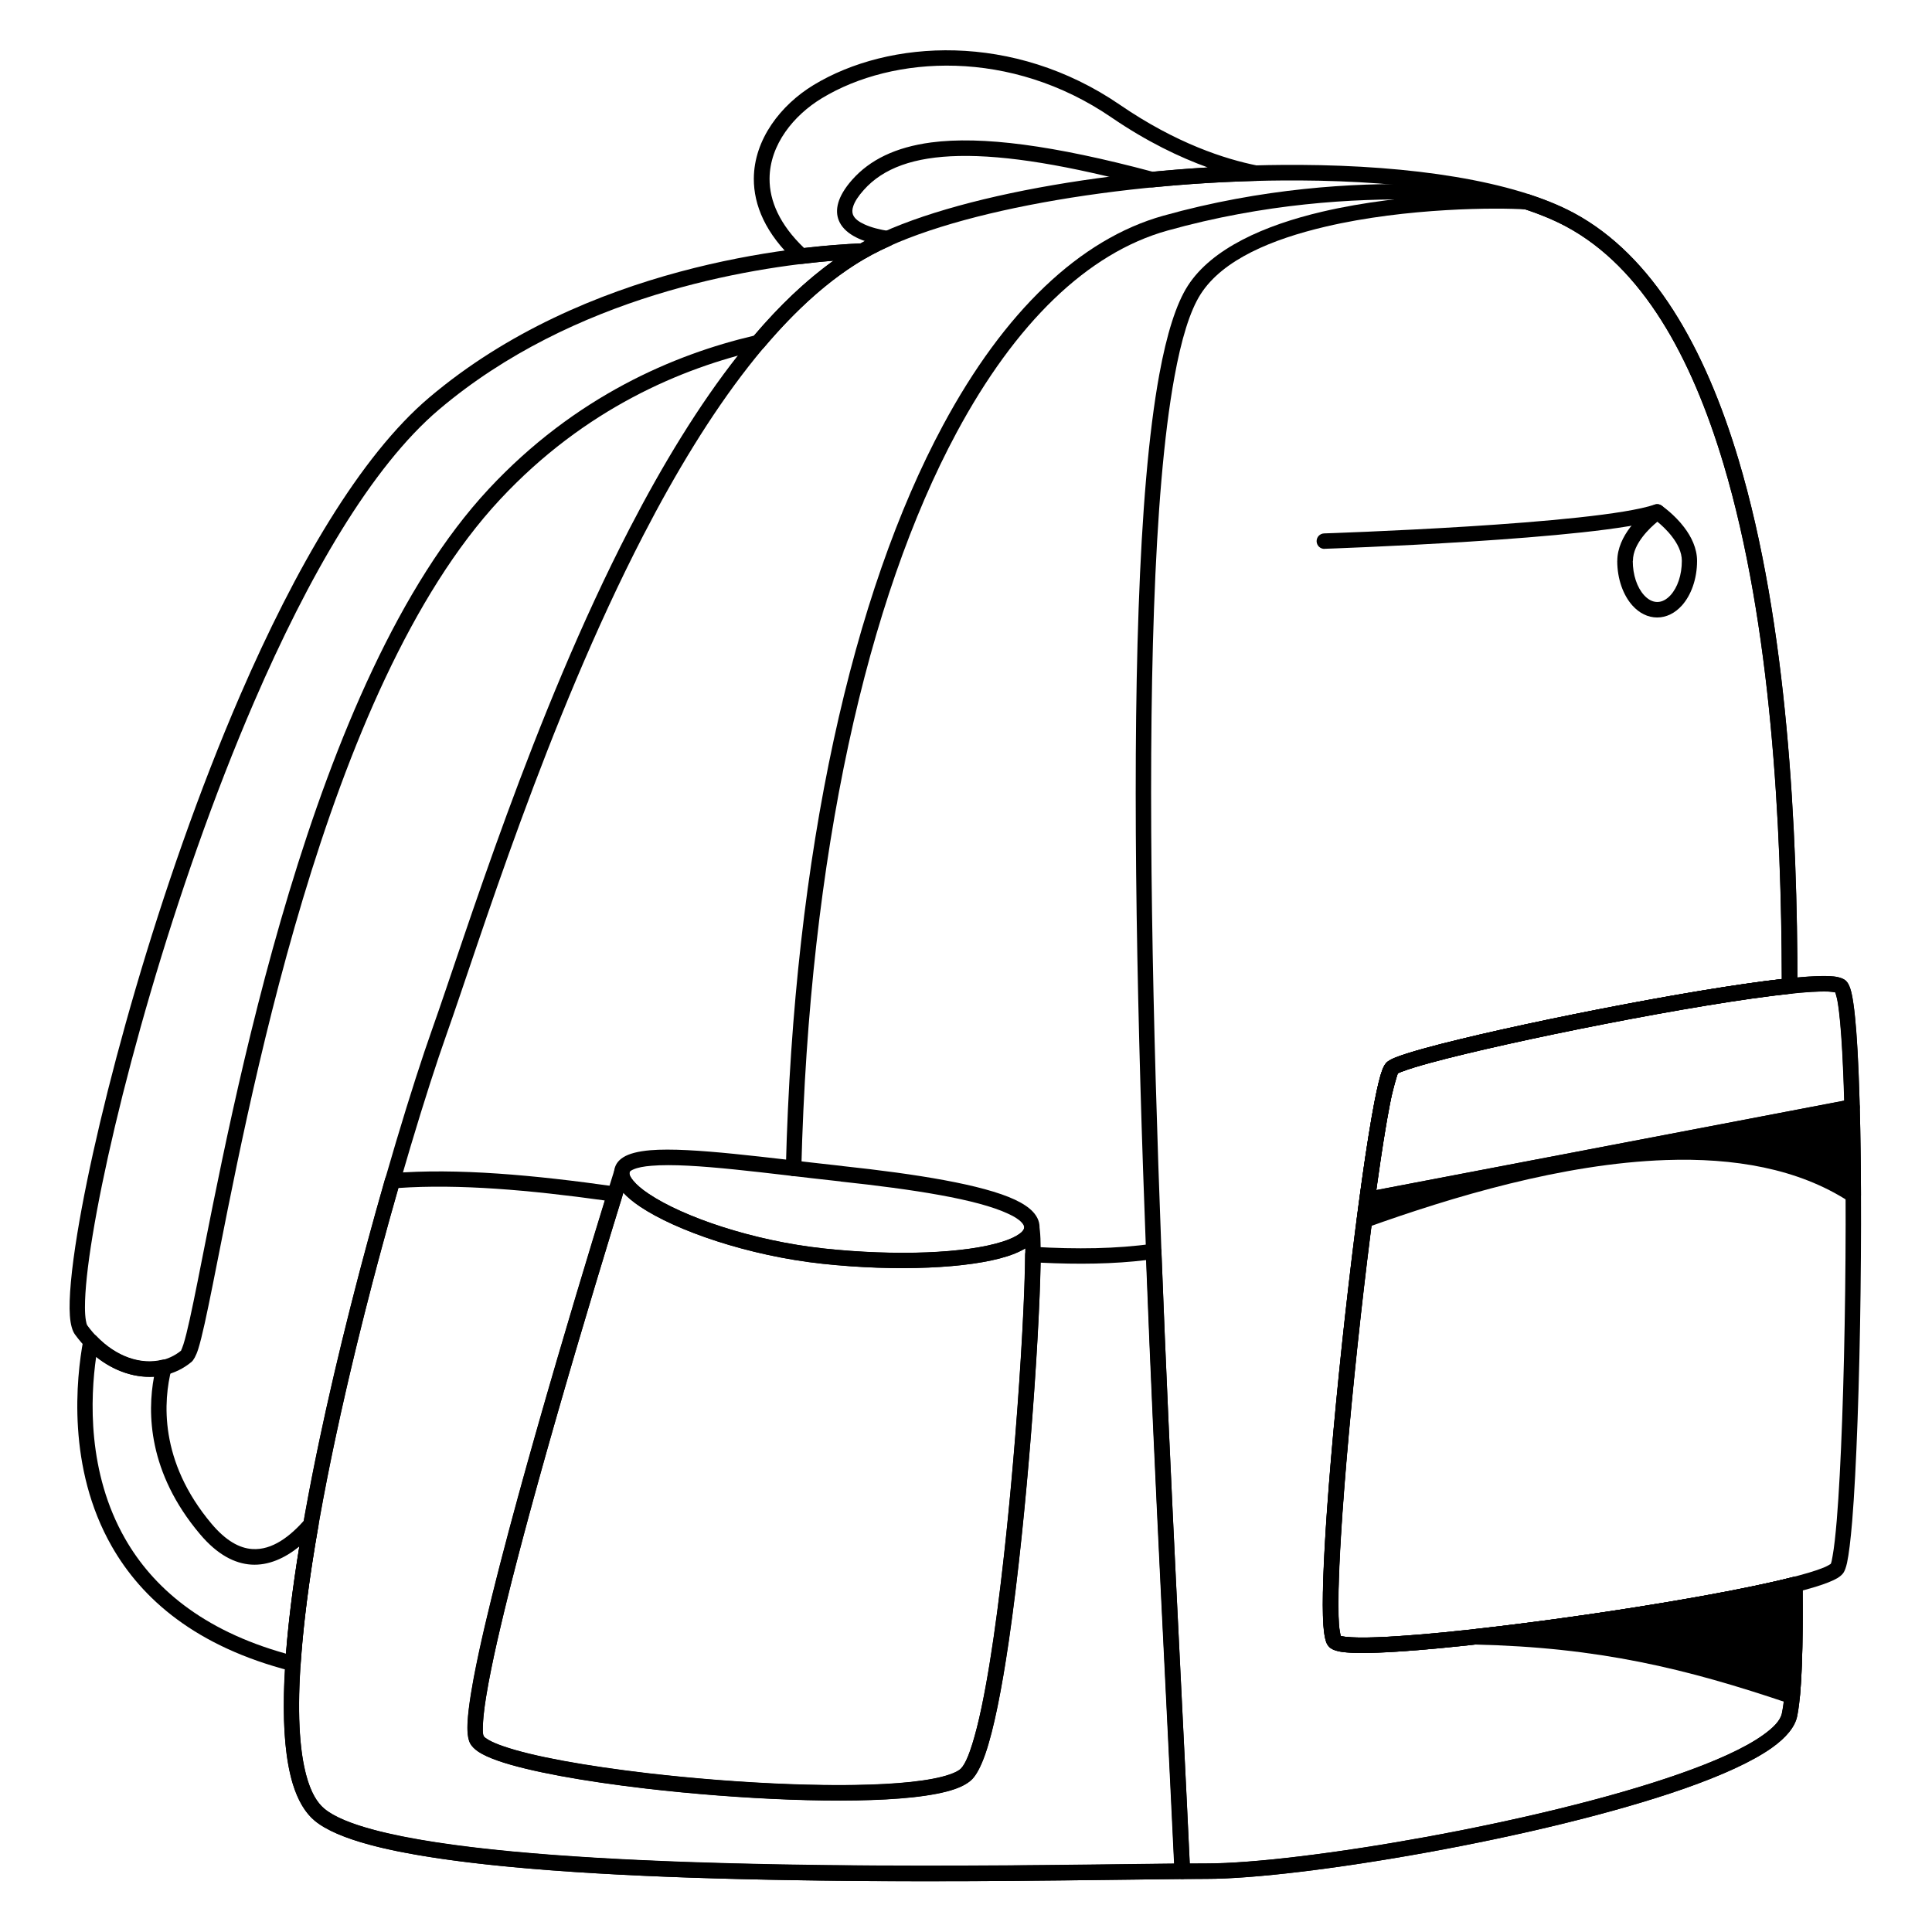
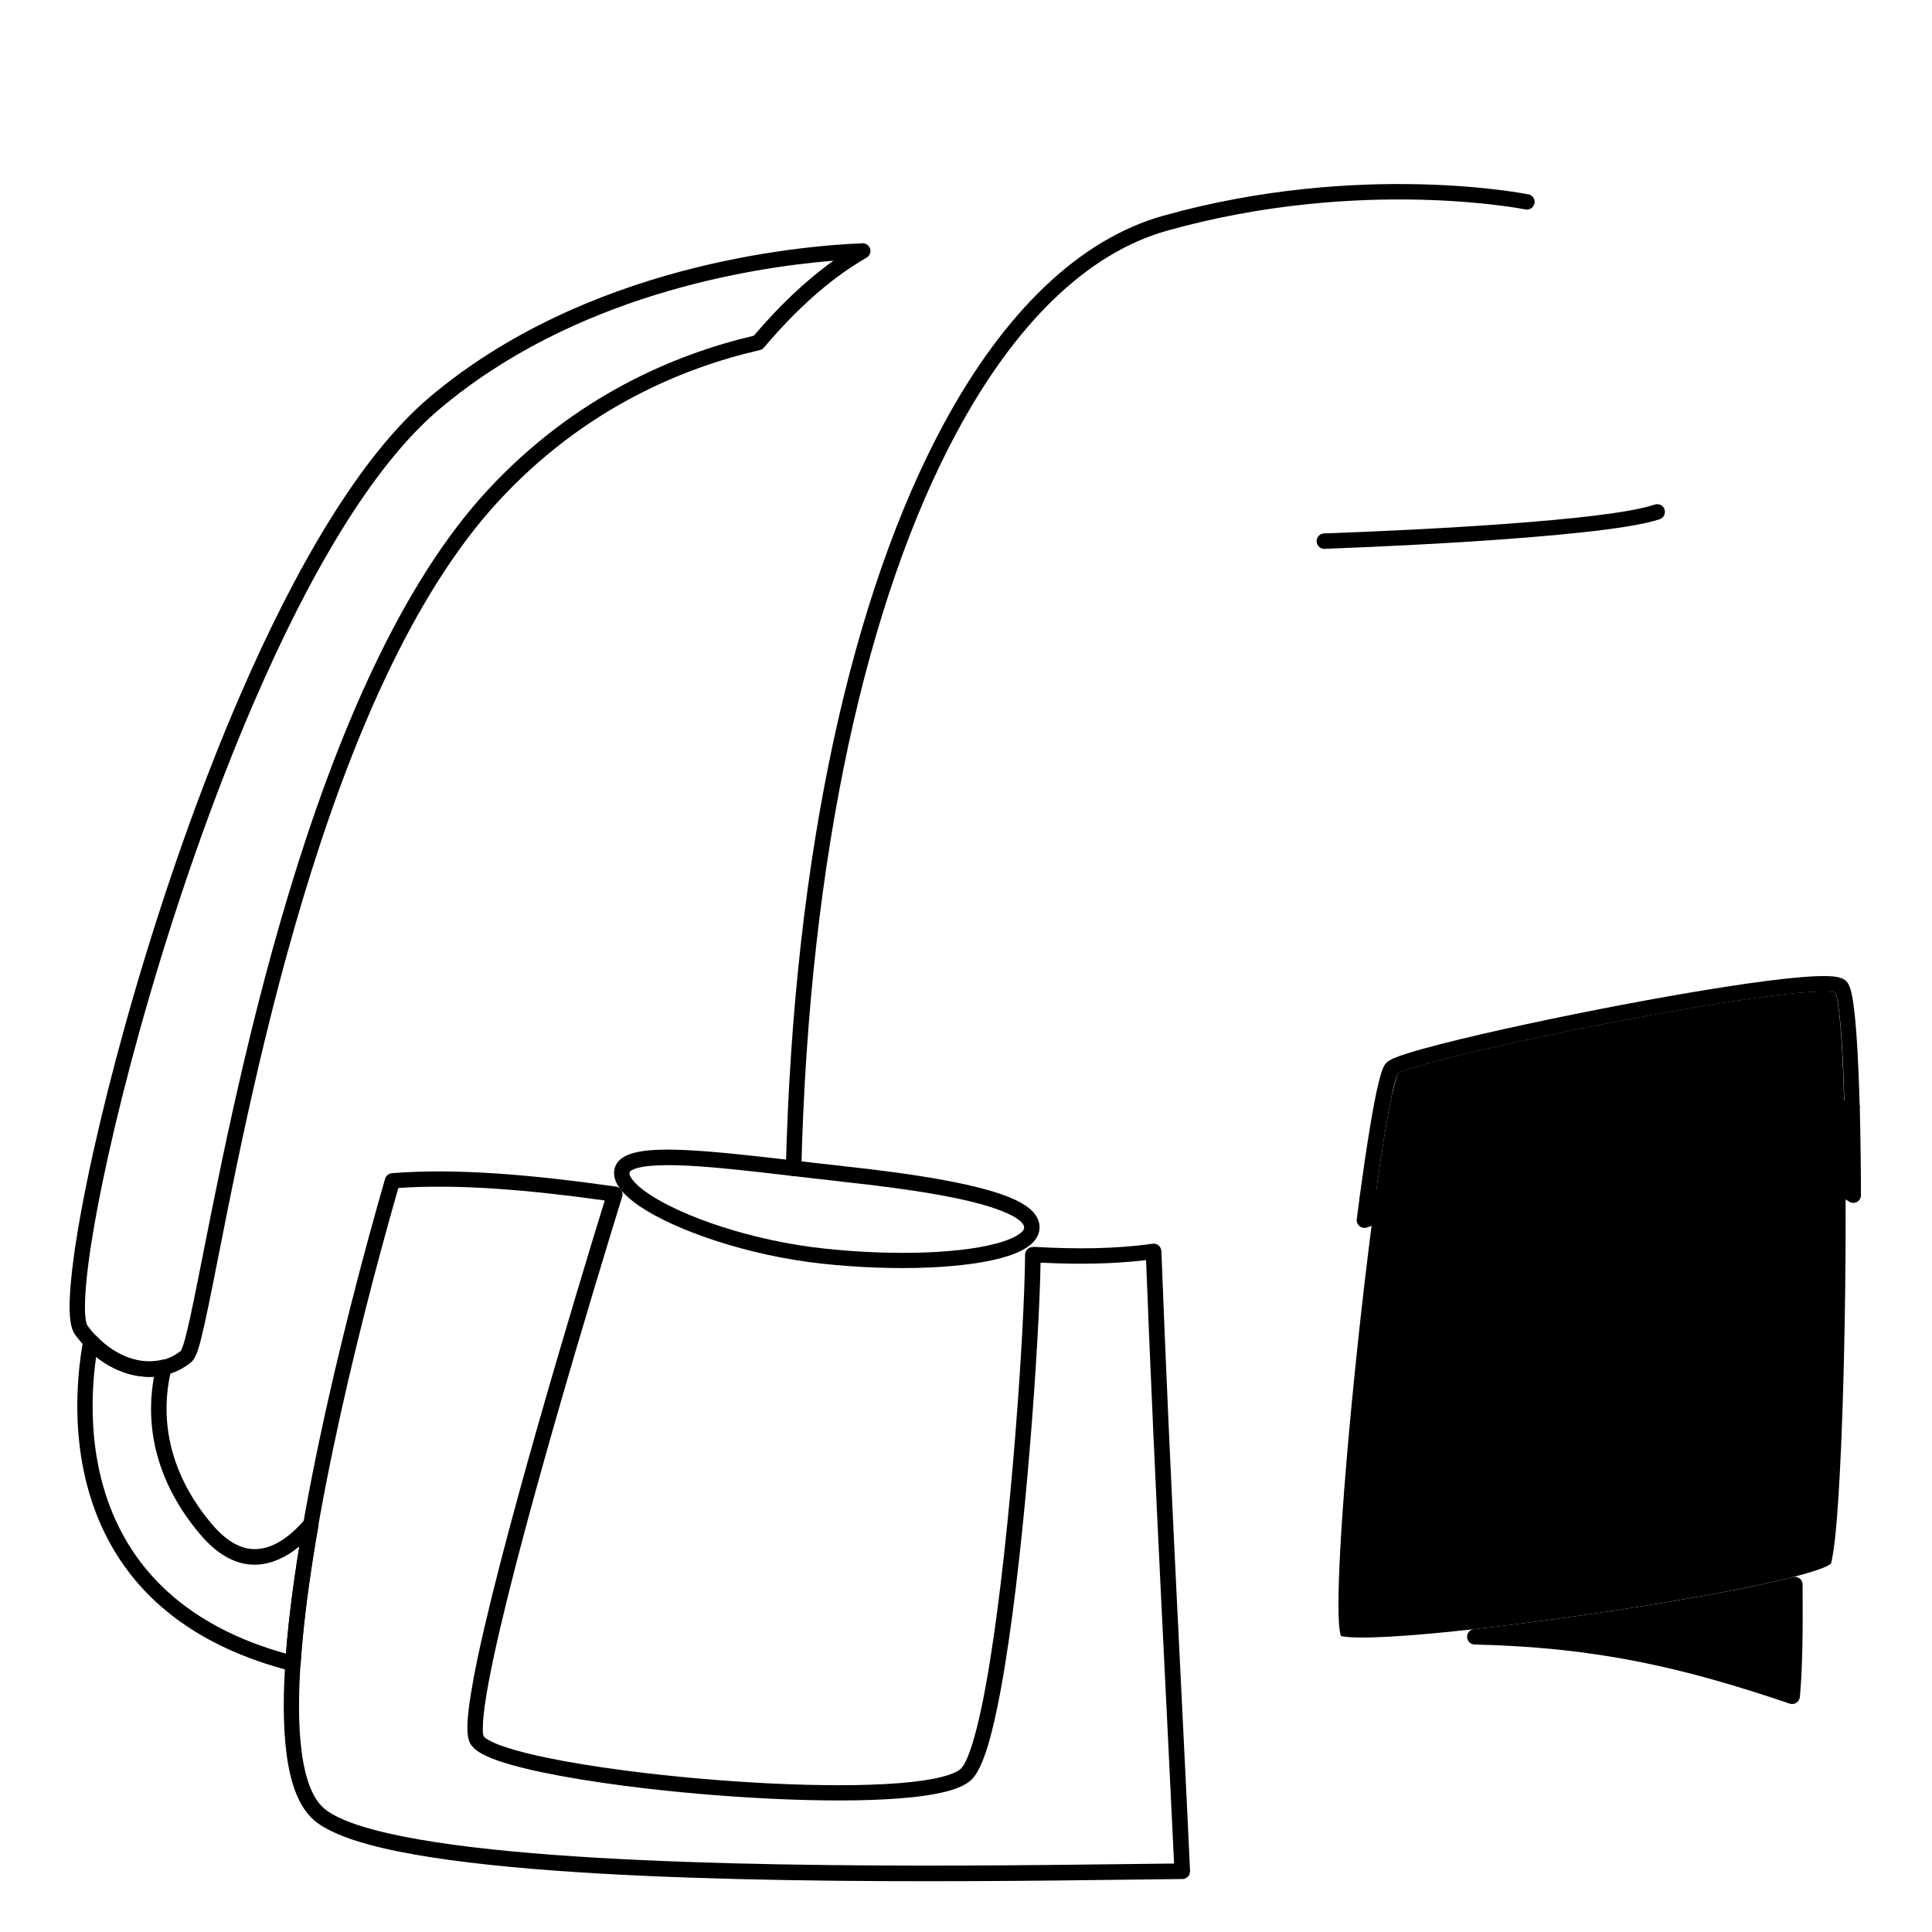
<svg xmlns="http://www.w3.org/2000/svg" viewBox="0 0 100 100" fill-rule="evenodd">
  <path d="m43.605 60.355c3.832 0.41 7.266 0.961 8.93 1.742 0.406 0.191 0.715 0.398 0.922 0.617 0.27 0.285 0.379 0.598 0.344 0.922-0.027 0.258-0.156 0.504-0.391 0.727-0.266 0.25-0.695 0.477-1.262 0.656-1.969 0.633-5.734 0.805-9.578 0.391-3.852-0.414-7.594-1.719-9.441-2.961-0.52-0.352-0.898-0.703-1.109-1.027-0.188-0.285-0.258-0.559-0.23-0.812 0.031-0.289 0.184-0.531 0.473-0.711 0.297-0.188 0.773-0.309 1.395-0.363 2.121-0.176 6.141 0.406 9.949 0.816zm-0.086 0.797c-3.75-0.402-7.707-0.988-9.797-0.812-0.395 0.031-0.715 0.09-0.941 0.191-0.102 0.047-0.188 0.086-0.199 0.172-0.012 0.125 0.07 0.254 0.188 0.402 0.18 0.223 0.453 0.453 0.805 0.688 1.777 1.195 5.379 2.434 9.082 2.832 3.711 0.398 7.348 0.254 9.246-0.359 0.363-0.117 0.66-0.25 0.867-0.402 0.129-0.094 0.223-0.188 0.238-0.305 0.012-0.105-0.047-0.195-0.133-0.289-0.148-0.16-0.383-0.305-0.68-0.441-1.613-0.762-4.953-1.273-8.676-1.672z" fill-rule="evenodd" />
-   <path d="m32.582 60.699c-0.012 0.125 0.07 0.254 0.188 0.402 0.18 0.223 0.453 0.453 0.805 0.688 1.777 1.195 5.379 2.434 9.082 2.832 3.711 0.398 7.348 0.254 9.246-0.359 0.363-0.117 0.66-0.25 0.867-0.402 0.129-0.094 0.223-0.188 0.238-0.305 0.02-0.188 0.168-0.336 0.355-0.355s0.363 0.094 0.422 0.273c0.062 0.184 0.094 0.863 0.078 1.898-0.066 3.867-0.695 13.078-1.648 19.594-0.363 2.469-0.773 4.555-1.215 5.828-0.211 0.609-0.441 1.047-0.664 1.285-0.188 0.199-0.492 0.379-0.914 0.527-0.539 0.188-1.285 0.328-2.184 0.426-3.379 0.363-9 0.105-13.805-0.453-3.219-0.375-6.066-0.887-7.641-1.434-0.438-0.152-0.781-0.309-1.02-0.465-0.211-0.141-0.352-0.289-0.43-0.43-0.086-0.156-0.145-0.43-0.145-0.812 0-0.695 0.172-1.84 0.465-3.277 1.641-8.047 7.144-25.613 7.144-25.613 0.062-0.195 0.262-0.312 0.465-0.273 0.203 0.043 0.34 0.23 0.316 0.434zm20.484 3.918c-0.246 0.148-0.555 0.285-0.922 0.406-1.969 0.633-5.734 0.805-9.578 0.391-3.852-0.414-7.594-1.719-9.441-2.961-0.355-0.238-0.645-0.48-0.859-0.711-1.168 3.773-5.418 17.68-6.824 24.57-0.242 1.18-0.398 2.152-0.438 2.824-0.02 0.352-0.031 0.602 0.035 0.723 0.039 0.07 0.137 0.129 0.262 0.203 0.191 0.109 0.445 0.215 0.75 0.32 1.535 0.535 4.324 1.027 7.469 1.395 4.742 0.551 10.289 0.809 13.625 0.453 0.828-0.09 1.512-0.215 2.008-0.387 0.27-0.094 0.473-0.191 0.594-0.316 0.238-0.254 0.453-0.805 0.672-1.566 0.363-1.254 0.695-3.047 1-5.113 0.949-6.481 1.574-15.645 1.641-19.492 0.004-0.277 0.008-0.523 0.008-0.738z" fill-rule="evenodd" />
-   <path d="m72.344 55.559c-0.031 0.102-0.258 0.812-0.41 1.602-0.797 4.109-1.977 14.289-2.453 21.133-0.176 2.547-0.258 4.633-0.184 5.758 0.016 0.25 0.066 0.512 0.09 0.621 0.059 0.016 0.16 0.039 0.25 0.047 0.375 0.043 0.945 0.051 1.66 0.023 4.926-0.184 16.621-1.867 21.504-3.113 0.117-0.031 0.246-0.004 0.344 0.07 0.098 0.074 0.156 0.191 0.156 0.312 0.031 3.113-0.031 5.621-0.281 6.828-0.109 0.535-0.559 1.094-1.32 1.633-1.008 0.711-2.582 1.422-4.504 2.098-7.359 2.582-19.898 4.68-24.762 4.68-4.844 0-23.086 0.504-35.227-0.551-3.144-0.273-5.883-0.652-7.879-1.168-1.395-0.359-2.438-0.797-3.039-1.297-0.625-0.52-1.066-1.422-1.316-2.637-0.352-1.691-0.355-4.016-0.105-6.707 0.945-10.312 5.531-26.07 7.5-31.617 1.688-4.746 5.191-16.195 10.23-25.938 3.394-6.562 7.492-12.348 12.18-14.867 4.484-2.41 13.957-3.981 22.508-3.934 5.731 0.031 11.043 0.801 14.188 2.492 4.078 2.199 6.773 6.953 8.508 12.746 2.559 8.551 3.055 19.355 3.055 27.258 0 0.203-0.156 0.375-0.359 0.398-4.746 0.496-14.523 2.457-18.645 3.578-0.605 0.164-1.086 0.312-1.402 0.43-0.129 0.047-0.223 0.082-0.277 0.113zm19.879-4.883c-0.016-7.805-0.52-18.32-3.019-26.668-1.664-5.559-4.203-10.156-8.121-12.27-3.059-1.648-8.234-2.367-13.812-2.398-8.406-0.047-17.719 1.469-22.125 3.836-4.574 2.457-8.539 8.129-11.848 14.531-5.019 9.707-8.508 21.109-10.188 25.84-1.957 5.512-6.519 21.172-7.457 31.422-0.238 2.598-0.246 4.84 0.094 6.473 0.207 1 0.535 1.758 1.047 2.184 0.539 0.445 1.48 0.816 2.727 1.137 1.965 0.508 4.656 0.875 7.75 1.145 12.117 1.051 30.324 0.547 35.156 0.547 4.812 0 17.215-2.082 24.496-4.637 1.84-0.645 3.348-1.316 4.309-1.996 0.551-0.391 0.918-0.758 0.996-1.145 0.23-1.109 0.289-3.352 0.27-6.152-5.176 1.242-16.371 2.836-21.18 3.016-0.906 0.035-1.594 0.016-1.988-0.059-0.27-0.051-0.441-0.145-0.531-0.23l-0.094-0.121c-0.027-0.047-0.055-0.105-0.078-0.176-0.059-0.176-0.105-0.465-0.133-0.852-0.078-1.148 0.004-3.269 0.184-5.867 0.48-6.875 1.664-17.102 2.465-21.23 0.145-0.75 0.281-1.309 0.398-1.617 0.078-0.215 0.172-0.344 0.238-0.406 0.066-0.059 0.195-0.141 0.391-0.223 0.328-0.137 0.895-0.316 1.641-0.52 4.043-1.105 13.512-3.008 18.41-3.566z" fill-rule="evenodd" />
-   <path d="m72.344 55.559c-0.031 0.102-0.258 0.812-0.41 1.602-0.797 4.109-1.977 14.289-2.453 21.133-0.176 2.547-0.258 4.633-0.184 5.758 0.016 0.25 0.066 0.512 0.09 0.621 0.059 0.016 0.16 0.039 0.25 0.047 0.375 0.043 0.945 0.051 1.66 0.023 4.926-0.184 16.621-1.867 21.504-3.113 0.117-0.031 0.246-0.004 0.344 0.07 0.098 0.074 0.156 0.191 0.156 0.312 0.031 3.113-0.031 5.621-0.281 6.828-0.109 0.535-0.559 1.094-1.32 1.633-1.008 0.711-2.582 1.422-4.504 2.098-7.359 2.582-19.898 4.68-24.762 4.68-0.344 0-0.758 0.004-1.23 0.008-0.215 0.004-0.395-0.168-0.402-0.383-0.77-16.707-2.543-46.453-1.867-65.387 0.172-4.891 0.512-9.062 1.07-12.105 0.383-2.09 0.875-3.66 1.477-4.594 1.242-1.93 3.965-3.133 6.953-3.832 4.363-1.023 9.27-1.008 10.637-0.906 0.031 0.004 0.062 0.008 0.094 0.02 0.855 0.281 1.629 0.602 2.305 0.965 4.078 2.199 6.773 6.953 8.508 12.746 2.559 8.551 3.055 19.355 3.055 27.258 0 0.203-0.156 0.375-0.359 0.398-4.746 0.496-14.523 2.457-18.645 3.578-0.605 0.164-1.086 0.312-1.402 0.43-0.129 0.047-0.223 0.082-0.277 0.113zm20.16 26.965c-5.176 1.242-16.371 2.836-21.18 3.016-0.906 0.035-1.594 0.016-1.988-0.059-0.27-0.051-0.441-0.145-0.531-0.23l-0.094-0.121c-0.027-0.047-0.055-0.105-0.078-0.176-0.059-0.176-0.105-0.465-0.133-0.852-0.078-1.148 0.004-3.269 0.184-5.867 0.48-6.875 1.664-17.102 2.465-21.23 0.145-0.75 0.281-1.309 0.398-1.617 0.078-0.215 0.172-0.344 0.238-0.406 0.066-0.059 0.195-0.141 0.391-0.223 0.328-0.137 0.895-0.316 1.641-0.52 4.043-1.105 13.512-3.008 18.41-3.566-0.016-7.805-0.52-18.32-3.019-26.668-1.664-5.559-4.203-10.156-8.121-12.27-0.625-0.336-1.34-0.633-2.129-0.895-1.398-0.098-6.133-0.098-10.348 0.891-2.762 0.648-5.312 1.699-6.461 3.488-0.562 0.875-1.008 2.352-1.363 4.305-0.551 3.016-0.883 7.148-1.055 11.992-0.668 18.77 1.074 48.176 1.852 64.938 0.316-0.004 0.602-0.004 0.852-0.004 4.812 0 17.215-2.082 24.496-4.637 1.84-0.645 3.348-1.316 4.309-1.996 0.551-0.391 0.918-0.758 0.996-1.145 0.23-1.109 0.289-3.352 0.27-6.152z" fill-rule="evenodd" />
  <path d="m53.488 64.535c2.242 0.133 4.324 0.105 6.168-0.16 0.113-0.016 0.227 0.016 0.312 0.09 0.086 0.074 0.141 0.18 0.145 0.293 0.457 11.969 1.098 23.676 1.484 32.082 0.004 0.109-0.035 0.215-0.109 0.293-0.074 0.078-0.18 0.125-0.285 0.125-6.324 0.059-23.492 0.438-34.77-0.625-2.922-0.277-5.453-0.648-7.305-1.148-1.293-0.348-2.266-0.766-2.84-1.242-0.496-0.414-0.875-1.059-1.137-1.914-0.359-1.184-0.496-2.777-0.457-4.66 0.16-7.152 2.898-18.523 5.238-26.656 0.047-0.16 0.188-0.273 0.352-0.289 3.371-0.273 7.367 0.094 11.598 0.695 0.117 0.016 0.219 0.082 0.281 0.184 0.062 0.098 0.078 0.219 0.043 0.332-1.289 4.172-5.688 18.598-6.906 25.094-0.18 0.949-0.289 1.727-0.305 2.269-0.008 0.273-0.012 0.469 0.043 0.57 0.039 0.07 0.137 0.129 0.262 0.203 0.191 0.109 0.445 0.215 0.75 0.32 1.535 0.535 4.324 1.027 7.469 1.395 4.742 0.551 10.289 0.809 13.625 0.453 0.828-0.09 1.512-0.215 2.008-0.387 0.27-0.094 0.473-0.191 0.594-0.316 0.207-0.223 0.395-0.672 0.586-1.289 0.32-1.027 0.621-2.488 0.898-4.199 1.09-6.734 1.805-17.336 1.828-21.105 0-0.109 0.047-0.215 0.125-0.289 0.078-0.074 0.188-0.113 0.297-0.105zm0.371 0.82c-0.07 4.106-0.777 14.273-1.836 20.809-0.285 1.758-0.598 3.258-0.926 4.312-0.242 0.77-0.508 1.316-0.766 1.594-0.188 0.199-0.492 0.379-0.914 0.527-0.539 0.188-1.285 0.328-2.184 0.426-3.379 0.363-9 0.105-13.805-0.453-3.219-0.375-6.066-0.887-7.641-1.434-0.438-0.152-0.781-0.309-1.02-0.465-0.211-0.141-0.352-0.289-0.43-0.43-0.078-0.141-0.137-0.375-0.145-0.699-0.016-0.57 0.102-1.496 0.32-2.672 1.184-6.301 5.344-20.047 6.789-24.734-3.879-0.539-7.547-0.863-10.684-0.645-2.305 8.051-4.973 19.164-5.133 26.184-0.039 1.781 0.082 3.293 0.422 4.41 0.207 0.68 0.488 1.203 0.883 1.531 0.508 0.422 1.383 0.777 2.535 1.086 1.816 0.488 4.305 0.855 7.172 1.125 11.012 1.039 27.656 0.695 34.273 0.629-0.383-8.27-1-19.609-1.449-31.234-1.664 0.203-3.504 0.23-5.473 0.133z" fill-rule="evenodd" />
  <path d="m79.113 10.055c0.215 0.043 0.355 0.254 0.312 0.473-0.043 0.215-0.254 0.355-0.473 0.312 0 0-8.484-1.711-18.523 1.094-4.156 1.16-7.879 4.809-10.914 10.453-4.625 8.602-7.629 21.812-8.039 38.098-0.004 0.219-0.188 0.395-0.41 0.391-0.219-0.004-0.395-0.188-0.391-0.41 0.414-16.441 3.465-29.773 8.137-38.457 3.16-5.879 7.074-9.633 11.402-10.844 10.238-2.863 18.895-1.105 18.895-1.105z" fill-rule="evenodd" />
-   <path d="m68.805 85.25-0.094-0.121c-0.027-0.047-0.055-0.105-0.078-0.176-0.059-0.176-0.105-0.465-0.133-0.852-0.078-1.148 0.004-3.269 0.184-5.867 0.48-6.875 1.664-17.102 2.465-21.23 0.145-0.75 0.281-1.309 0.398-1.617 0.078-0.215 0.172-0.344 0.238-0.406 0.066-0.059 0.195-0.141 0.387-0.223 0.324-0.137 0.887-0.312 1.625-0.516 4.113-1.125 13.879-3.086 18.699-3.598 1.09-0.117 1.934-0.156 2.418-0.105 0.316 0.035 0.523 0.125 0.625 0.219 0.098 0.086 0.219 0.301 0.301 0.66 0.129 0.57 0.234 1.617 0.309 2.984 0.34 6.133 0.164 18.914-0.281 24.344-0.082 0.973-0.172 1.715-0.266 2.148-0.055 0.246-0.121 0.414-0.18 0.504-0.055 0.086-0.156 0.184-0.312 0.281-0.227 0.137-0.617 0.293-1.148 0.457-2.789 0.855-9.656 2.012-15.477 2.734-3.402 0.422-6.445 0.699-8.109 0.684-0.543-0.004-0.949-0.043-1.191-0.109-0.184-0.051-0.305-0.125-0.375-0.195zm0.582-0.578c0.039 0.012 0.094 0.023 0.141 0.031 0.207 0.035 0.496 0.051 0.855 0.055 1.645 0.016 4.648-0.262 8.004-0.68 5.051-0.629 10.902-1.586 14.141-2.383 0.812-0.199 1.453-0.387 1.871-0.559 0.156-0.062 0.332-0.168 0.359-0.188 0.039-0.07 0.062-0.211 0.098-0.414 0.078-0.426 0.148-1.059 0.215-1.855 0.445-5.402 0.621-18.125 0.281-24.234-0.062-1.129-0.141-2.027-0.242-2.606-0.031-0.188-0.09-0.387-0.117-0.473-0.074-0.016-0.223-0.039-0.355-0.047-0.469-0.02-1.176 0.027-2.051 0.117-4.785 0.512-14.488 2.457-18.57 3.574-0.598 0.164-1.074 0.309-1.391 0.43-0.125 0.047-0.223 0.082-0.273 0.113-0.031 0.102-0.258 0.812-0.41 1.602-0.797 4.109-1.977 14.289-2.453 21.133-0.176 2.547-0.258 4.633-0.184 5.758 0.016 0.25 0.066 0.516 0.09 0.621z" fill-rule="evenodd" />
+   <path d="m68.805 85.25-0.094-0.121zm0.582-0.578c0.039 0.012 0.094 0.023 0.141 0.031 0.207 0.035 0.496 0.051 0.855 0.055 1.645 0.016 4.648-0.262 8.004-0.68 5.051-0.629 10.902-1.586 14.141-2.383 0.812-0.199 1.453-0.387 1.871-0.559 0.156-0.062 0.332-0.168 0.359-0.188 0.039-0.07 0.062-0.211 0.098-0.414 0.078-0.426 0.148-1.059 0.215-1.855 0.445-5.402 0.621-18.125 0.281-24.234-0.062-1.129-0.141-2.027-0.242-2.606-0.031-0.188-0.09-0.387-0.117-0.473-0.074-0.016-0.223-0.039-0.355-0.047-0.469-0.02-1.176 0.027-2.051 0.117-4.785 0.512-14.488 2.457-18.57 3.574-0.598 0.164-1.074 0.309-1.391 0.43-0.125 0.047-0.223 0.082-0.273 0.113-0.031 0.102-0.258 0.812-0.41 1.602-0.797 4.109-1.977 14.289-2.453 21.133-0.176 2.547-0.258 4.633-0.184 5.758 0.016 0.25 0.066 0.516 0.09 0.621z" fill-rule="evenodd" />
  <path d="m95.938 57.688-25.102 4.797c-0.125 0.023-0.258-0.016-0.352-0.102-0.094-0.09-0.137-0.215-0.121-0.344 0.359-2.652 0.707-4.824 0.988-5.977 0.09-0.379 0.18-0.656 0.254-0.82 0.027-0.062 0.059-0.113 0.086-0.152l0.094-0.105c0.066-0.059 0.195-0.141 0.387-0.223 0.324-0.137 0.887-0.312 1.625-0.516 4.113-1.125 13.879-3.086 18.699-3.598 1.09-0.117 1.934-0.156 2.418-0.105 0.316 0.035 0.523 0.125 0.625 0.219l0.094 0.109c0.027 0.043 0.059 0.094 0.086 0.16 0.07 0.16 0.137 0.426 0.191 0.785 0.168 1.059 0.281 3.031 0.348 5.477 0.004 0.195-0.133 0.367-0.324 0.402zm-0.945-6.32c-0.074-0.016-0.223-0.039-0.355-0.043-0.469-0.02-1.176 0.027-2.051 0.117-4.785 0.512-14.488 2.457-18.57 3.574-0.598 0.164-1.074 0.309-1.391 0.43-0.129 0.047-0.223 0.082-0.273 0.113-0.023 0.062-0.137 0.367-0.215 0.691-0.258 1.059-0.57 2.981-0.898 5.348l24.223-4.629c-0.062-2.242-0.172-4.043-0.328-5.031-0.035-0.227-0.105-0.469-0.133-0.566z" fill-rule="evenodd" />
  <path d="m68.562 28.41c-0.219 0.008-0.406-0.164-0.414-0.387-0.008-0.219 0.164-0.406 0.387-0.414 0 0 14.062-0.457 17.113-1.492 0.211-0.07 0.438 0.043 0.508 0.25 0.07 0.211-0.043 0.438-0.25 0.508-3.094 1.047-17.344 1.531-17.344 1.531z" fill-rule="evenodd" />
-   <path d="m83.711 29.031c0-0.648 0.297-1.25 0.668-1.738 0.52-0.68 1.172-1.125 1.172-1.125 0.137-0.094 0.312-0.094 0.449 0 0 0 0.652 0.441 1.172 1.125 0.371 0.484 0.668 1.09 0.668 1.738 0 0.949-0.316 1.785-0.785 2.309-0.359 0.398-0.805 0.621-1.281 0.621-0.477 0-0.926-0.223-1.281-0.621-0.469-0.523-0.785-1.359-0.785-2.309zm0.801 0c0 0.727 0.223 1.375 0.582 1.773 0.195 0.215 0.43 0.355 0.688 0.355s0.492-0.141 0.688-0.355c0.359-0.398 0.582-1.047 0.582-1.773 0-0.469-0.234-0.898-0.504-1.25-0.262-0.344-0.562-0.613-0.762-0.777-0.199 0.164-0.5 0.434-0.762 0.777-0.27 0.352-0.504 0.781-0.504 1.25z" fill-rule="evenodd" />
  <path d="m44.844 13.344c-1.871 1.07-3.637 2.68-5.301 4.644-0.055 0.066-0.133 0.113-0.215 0.133-4.004 0.918-9.055 3.019-13.445 7.731-9.164 9.828-13.094 31.766-14.863 40.605-0.316 1.574-0.562 2.742-0.758 3.363-0.117 0.375-0.254 0.59-0.344 0.668-1.656 1.387-4.336 0.922-6.039-1.418-0.129-0.176-0.23-0.5-0.262-0.973-0.062-0.879 0.074-2.363 0.391-4.289 1.066-6.477 4.176-18 8.418-27.809 2.848-6.582 6.207-12.391 9.793-15.426 8.09-6.844 18.98-7.84 22.418-7.981 0.184-0.008 0.348 0.113 0.402 0.289 0.051 0.176-0.027 0.367-0.188 0.457zm-35.469 56.551c0.016-0.039 0.082-0.184 0.121-0.316 0.191-0.605 0.43-1.742 0.738-3.277 1.785-8.93 5.809-31.066 15.062-40.992 4.473-4.801 9.617-6.969 13.723-7.934 1.309-1.539 2.684-2.856 4.121-3.883-4.379 0.359-13.457 1.812-20.41 7.699-3.512 2.973-6.785 8.68-9.574 15.133-4.211 9.742-7.305 21.188-8.363 27.621-0.262 1.586-0.398 2.859-0.395 3.727 0 0.266 0.016 0.492 0.047 0.672 0.02 0.117 0.039 0.207 0.078 0.262 1.379 1.891 3.508 2.398 4.856 1.297z" fill-rule="evenodd" />
  <path d="m16.48 78.988c-0.449 2.562-0.777 5-0.918 7.144-0.008 0.117-0.066 0.227-0.164 0.297-0.098 0.07-0.219 0.094-0.332 0.062-4.934-1.262-7.731-3.734-9.281-6.453-2.324-4.066-1.844-8.695-1.473-10.68 0.027-0.148 0.137-0.266 0.277-0.309 0.145-0.043 0.301 0 0.402 0.105 1.02 1.066 2.305 1.5 3.398 1.227 0.137-0.035 0.281 0.008 0.379 0.105 0.098 0.102 0.137 0.246 0.105 0.383-0.41 1.602-0.668 4.746 2.086 8.012 0.727 0.859 1.426 1.254 2.102 1.297 1.027 0.066 1.949-0.648 2.727-1.531 0.117-0.133 0.312-0.172 0.473-0.098 0.16 0.078 0.25 0.254 0.223 0.43zm-0.992 1.062c-0.754 0.609-1.598 0.988-2.481 0.934-0.848-0.055-1.75-0.5-2.66-1.582-2.691-3.191-2.723-6.285-2.375-8.145-0.988 0.062-2.055-0.277-2.996-1.027-0.305 2.137-0.461 5.988 1.5 9.414 1.418 2.481 3.949 4.727 8.324 5.949 0.133-1.707 0.371-3.582 0.691-5.543z" fill-rule="evenodd" />
-   <path d="m65.039 9.363c-1.793 0.047-3.606 0.16-5.379 0.336-0.047 0.004-0.098 0-0.145-0.012-4.199-1.129-7.43-1.664-9.875-1.613-2.332 0.047-3.922 0.625-4.934 1.762-0.281 0.316-0.457 0.586-0.539 0.828-0.059 0.172-0.066 0.32-0.016 0.449 0.09 0.223 0.32 0.375 0.602 0.504 0.359 0.164 0.797 0.27 1.246 0.34 0.176 0.027 0.309 0.168 0.332 0.344 0.023 0.176-0.074 0.344-0.234 0.418-0.336 0.148-0.652 0.305-0.949 0.461-0.102 0.055-0.203 0.109-0.305 0.168-0.055 0.031-0.117 0.051-0.184 0.051-0.734 0.031-1.816 0.098-3.141 0.258-0.117 0.016-0.234-0.023-0.32-0.102-1.582-1.457-2.184-2.945-2.18-4.305 0.008-2.043 1.406-3.824 3.09-4.848 3.91-2.371 10.352-2.75 15.859 1.023 2.91 1.996 5.445 2.816 7.129 3.148 0.199 0.039 0.34 0.223 0.32 0.426-0.016 0.203-0.184 0.359-0.387 0.367zm-20.273 3.113c-0.219-0.074-0.418-0.164-0.594-0.266-0.363-0.211-0.629-0.48-0.758-0.805-0.203-0.508-0.098-1.207 0.699-2.106 0.914-1.027 2.238-1.68 4.082-1.926 2.617-0.344 6.332 0.145 11.465 1.516 0.941-0.09 1.895-0.168 2.852-0.223-1.441-0.52-3.141-1.328-4.981-2.586-5.207-3.566-11.293-3.238-14.992-0.996-1.457 0.883-2.699 2.402-2.707 4.168-0.004 1.141 0.516 2.367 1.789 3.586 1.211-0.141 2.211-0.207 2.918-0.238 0.078-0.043 0.152-0.086 0.23-0.129z" fill-rule="evenodd" />
  <path d="m93.301 82.008c0.023 2.422-0.008 4.477-0.141 5.832-0.012 0.121-0.078 0.23-0.18 0.297-0.102 0.066-0.23 0.082-0.344 0.043-5.383-1.824-9.887-2.914-16.309-3.059-0.211-0.004-0.383-0.172-0.391-0.383-0.008-0.211 0.145-0.391 0.355-0.414 5.57-0.617 12.902-1.773 16.512-2.695 0.117-0.031 0.246-0.004 0.344 0.07 0.098 0.074 0.156 0.191 0.156 0.312zm2.41-19.812c-2.656-1.727-5.992-2.273-9.492-2.152-5.34 0.184-11.07 1.914-15.461 3.488-0.133 0.047-0.277 0.023-0.387-0.066-0.109-0.086-0.164-0.227-0.145-0.363 0.047-0.363 0.094-0.715 0.141-1.062 0.023-0.172 0.152-0.309 0.32-0.34l25.102-4.797c0.117-0.023 0.234 0.008 0.324 0.082 0.09 0.074 0.145 0.184 0.148 0.301 0.035 1.398 0.059 2.949 0.062 4.574 0 0.148-0.078 0.281-0.207 0.352-0.129 0.07-0.285 0.062-0.41-0.016z" fill-rule="evenodd" />
</svg>